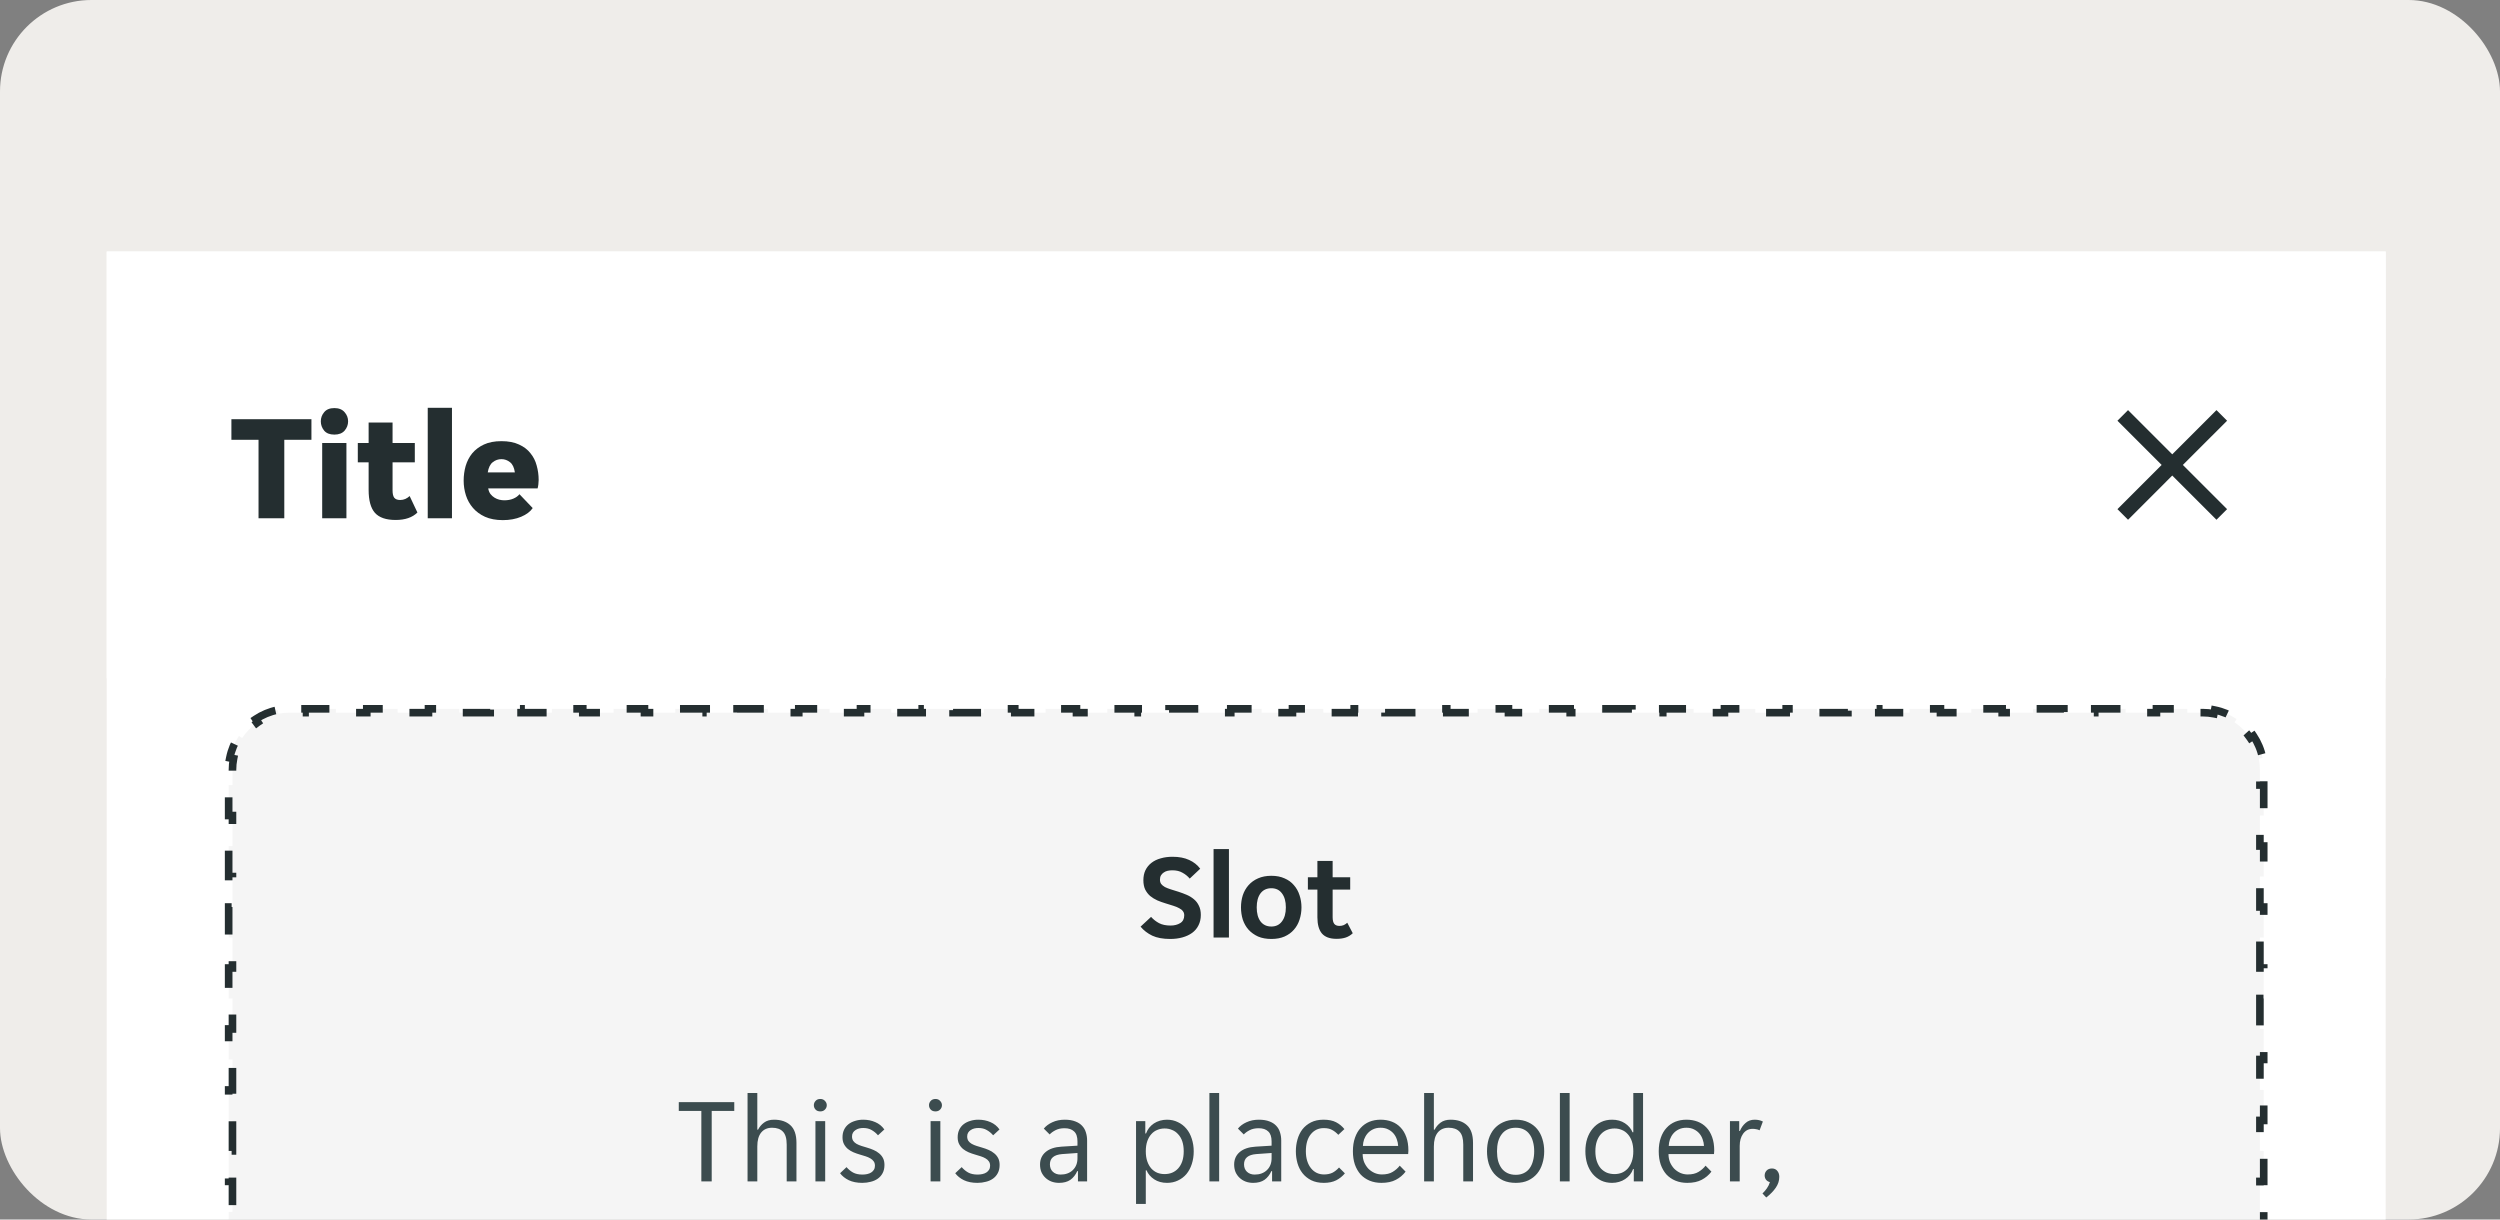
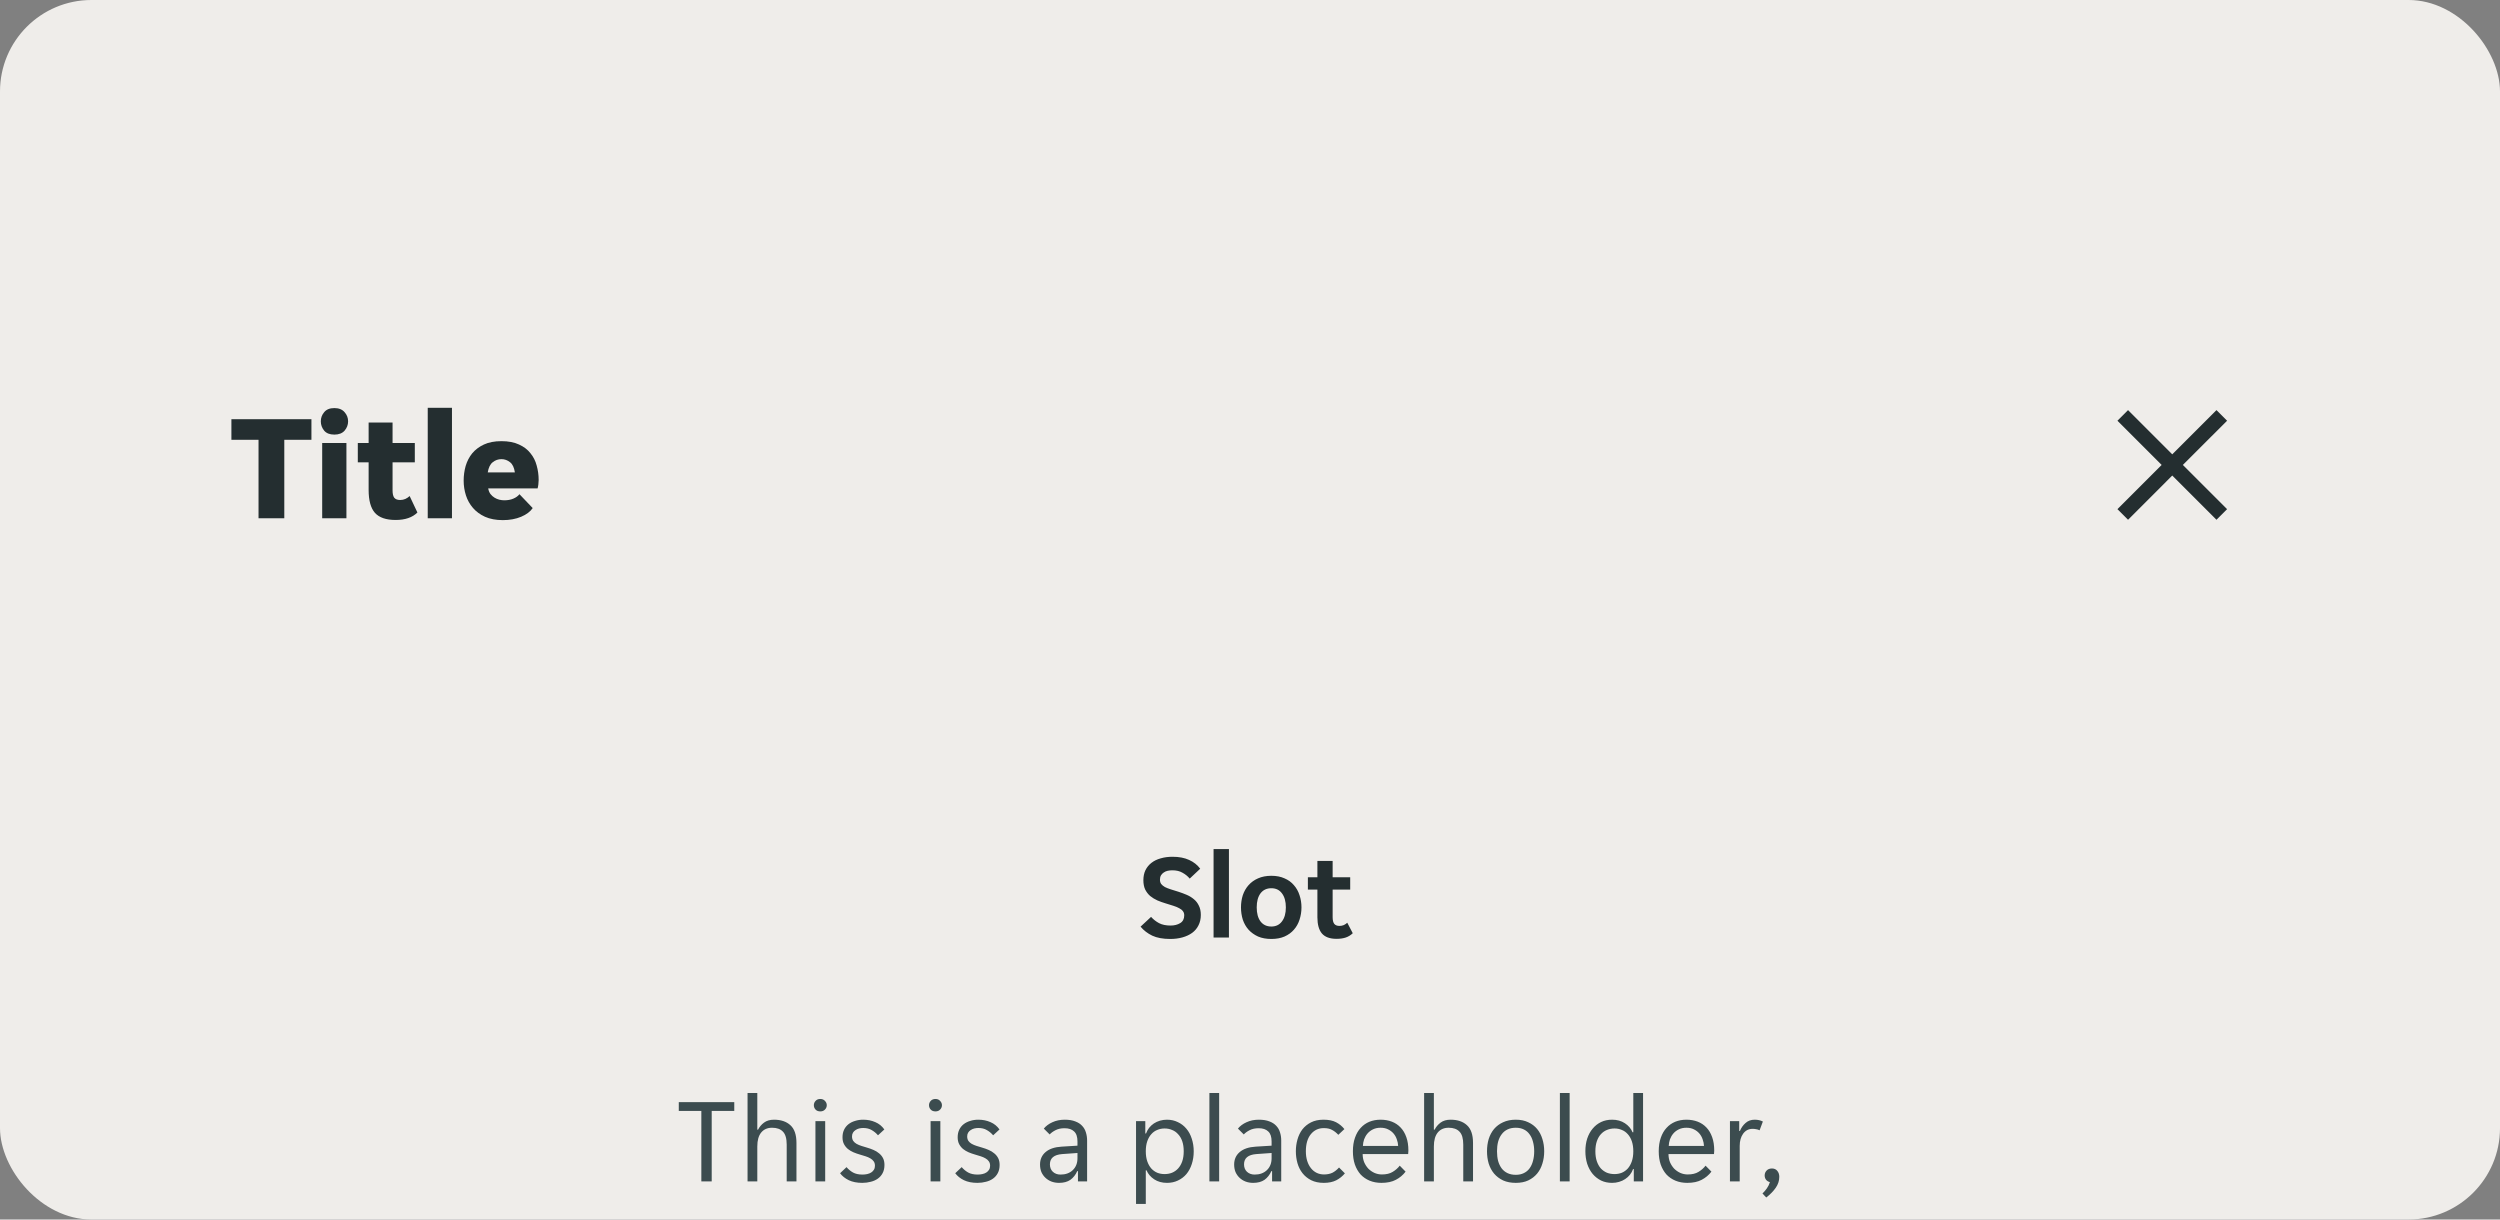
<svg xmlns="http://www.w3.org/2000/svg" width="328" height="160" viewBox="0 0 328 160" fill="none">
  <rect x="0" y="0" width="328" height="160" fill="#808080" stroke="none" />
  <g clip-path="url(#clip0_3602_1860)">
    <rect width="328" height="160" rx="12" fill="#EFEDEA" />
    <g clip-path="url(#clip1_3602_1860)">
-       <rect width="299" height="157" transform="translate(14 33)" fill="white" />
-       <rect width="299" height="56" transform="translate(14 33)" fill="white" />
      <path d="M33.92 57.7H30.36V55H40.86V57.7H37.3V68H33.92V57.7ZM45.671 55.28C45.671 55.733 45.518 56.14 45.211 56.5C44.904 56.847 44.458 57.02 43.871 57.02C43.271 57.02 42.824 56.847 42.531 56.5C42.238 56.14 42.091 55.733 42.091 55.28C42.091 54.827 42.238 54.427 42.531 54.08C42.824 53.72 43.271 53.54 43.871 53.54C44.458 53.54 44.904 53.72 45.211 54.08C45.518 54.427 45.671 54.827 45.671 55.28ZM42.271 58.12H45.451V68H42.271V58.12ZM51.904 68.22C50.651 68.22 49.744 67.907 49.184 67.28C48.637 66.653 48.364 65.653 48.364 64.28V60.66H46.944V58.12H48.364V55.44H51.504V58.12H54.424V60.66H51.504V64.34C51.504 64.78 51.577 65.1 51.724 65.3C51.884 65.5 52.144 65.6 52.504 65.6C52.744 65.6 52.971 65.553 53.184 65.46C53.411 65.353 53.597 65.227 53.744 65.08L54.764 67.24C54.111 67.893 53.157 68.22 51.904 68.22ZM56.119 53.5H59.299V68H56.119V53.5ZM65.972 68.24C65.065 68.24 64.285 68.093 63.632 67.8C62.992 67.507 62.465 67.12 62.052 66.64C61.638 66.16 61.332 65.613 61.132 65C60.932 64.373 60.832 63.727 60.832 63.06C60.832 62.407 60.918 61.767 61.092 61.14C61.278 60.513 61.565 59.96 61.952 59.48C62.352 59 62.865 58.613 63.492 58.32C64.118 58.027 64.885 57.88 65.792 57.88C66.698 57.88 67.465 58.027 68.092 58.32C68.718 58.6 69.218 58.98 69.592 59.46C69.978 59.927 70.252 60.467 70.412 61.08C70.585 61.693 70.672 62.327 70.672 62.98C70.672 63.127 70.658 63.32 70.632 63.56C70.605 63.787 70.572 63.96 70.532 64.08H64.052C64.105 64.373 64.205 64.62 64.352 64.82C64.512 65.02 64.692 65.18 64.892 65.3C65.092 65.42 65.298 65.507 65.512 65.56C65.738 65.613 65.952 65.64 66.152 65.64C66.618 65.64 67.018 65.567 67.352 65.42C67.698 65.273 67.965 65.08 68.152 64.84L69.892 66.66C69.572 67.127 69.065 67.507 68.372 67.8C67.678 68.093 66.878 68.24 65.972 68.24ZM65.792 60.24C65.365 60.24 64.985 60.373 64.652 60.64C64.318 60.893 64.098 61.34 63.992 61.98H67.552C67.458 61.34 67.245 60.893 66.912 60.64C66.578 60.373 66.205 60.24 65.792 60.24Z" fill="#242E30" />
      <path d="M265 61C265 49.954 273.954 41 285 41C296.046 41 305 49.954 305 61C305 72.046 296.046 81 285 81C273.954 81 265 72.046 265 61Z" fill="white" fill-opacity="0.01" />
      <path d="M290.801 53.807L285 59.609L279.199 53.807L277.808 55.199L283.609 61L277.808 66.801L279.199 68.193L285 62.391L290.801 68.193L292.193 66.801L286.391 61L292.193 55.199L290.801 53.807Z" fill="#242E30" />
-       <path d="M31.348 193.445C30.773 192.587 30.36 191.611 30.152 190.561L30.643 190.464C30.549 189.991 30.5 189.502 30.5 189V187H30V183H30.5V179H30V175H30.5V171H30V167H30.5V163H30V159H30.5V155H30V151H30.5V147H30V143H30.5V139H30V135H30.5V131H30V127H30.5V123H30V119H30.5V115H30V111H30.5V107H30V103H30.5V101C30.5 100.498 30.549 100.009 30.643 99.536L30.152 99.439C30.36 98.389 30.773 97.413 31.348 96.555L31.763 96.833C32.311 96.015 33.015 95.311 33.833 94.763L33.555 94.347C34.413 93.773 35.389 93.36 36.439 93.152L36.536 93.643C37.009 93.549 37.498 93.5 38 93.5H40.024V93H44.073V93.5H48.121V93H52.169V93.5H56.218V93H60.266V93.5H64.315V93H68.363V93.5H72.411V93H76.46V93.5H80.508V93H84.556V93.5H88.605V93H92.653V93.5H96.702V93H100.75V93.5H104.798V93H108.847V93.5H112.895V93H116.944V93.5H120.992V93H125.04V93.5H129.089V93H133.137V93.5H137.186V93H141.234V93.5H145.282V93H149.331V93.5H153.379V93H157.427V93.5H161.476V93H165.524V93.5H169.573V93H173.621V93.5H177.669V93H181.718V93.5H185.766V93H189.815V93.5H193.863V93H197.911V93.5H201.96V93H206.008V93.5H210.056V93H214.105V93.5H218.153V93H222.202V93.5H226.25V93H230.298V93.5H234.347V93H238.395V93.5H242.444V93H246.492V93.5H250.54V93H254.589V93.5H258.637V93H262.685V93.5H266.734V93H270.782V93.5H274.831V93H278.879V93.5H282.927V93H286.976V93.5H289C289.502 93.5 289.991 93.549 290.464 93.643L290.561 93.152C291.611 93.36 292.587 93.773 293.445 94.347L293.167 94.763C293.985 95.311 294.689 96.015 295.237 96.833L295.653 96.555C296.227 97.413 296.64 98.389 296.848 99.439L296.357 99.536C296.451 100.009 296.5 100.498 296.5 101V103H297V107H296.5V111H297V115H296.5V119H297V123H296.5V127H297V131H296.5V135H297V139H296.5V143H297V147H296.5V151H297V155H296.5V159H297V163H296.5V167H297V171H296.5V175H297V179H296.5V183H297V187H296.5V189C296.5 189.502 296.451 189.991 296.357 190.464L296.848 190.561C296.64 191.611 296.227 192.587 295.653 193.445L295.237 193.167C294.689 193.985 293.985 194.689 293.167 195.237L293.445 195.653C292.587 196.227 291.611 196.64 290.561 196.848L290.464 196.357C289.991 196.451 289.502 196.5 289 196.5H286.976V197H282.927V196.5H278.879V197H274.831V196.5H270.782V197H266.734V196.5H262.685V197H258.637V196.5H254.589V197H250.54V196.5H246.492V197H242.443V196.5H238.395V197H234.347V196.5H230.298V197H226.25V196.5H222.202V197H218.153V196.5H214.105V197H210.056V196.5H206.008V197H201.96V196.5H197.911V197H193.863V196.5H189.814V197H185.766V196.5H181.718V197H177.669V196.5H173.621V197H169.573V196.5H165.524V197H161.476V196.5H157.427V197H153.379V196.5H149.331V197H145.282V196.5H141.234V197H137.185V196.5H133.137V197H129.089V196.5H125.04V197H120.992V196.5H116.944V197H112.895V196.5H108.847V197H104.798V196.5H100.75V197H96.702V196.5H92.653V197H88.605V196.5H84.556V197H80.508V196.5H76.46V197H72.411V196.5H68.363V197H64.314V196.5H60.266V197H56.218V196.5H52.169V197H48.121V196.5H44.073V197H40.024V196.5H38C37.498 196.5 37.009 196.451 36.536 196.357L36.439 196.848C35.389 196.64 34.413 196.227 33.555 195.653L33.833 195.237C33.015 194.689 32.311 193.985 31.763 193.167L31.348 193.445Z" fill="black" fill-opacity="0.04" />
-       <path d="M31.348 193.445C30.773 192.587 30.36 191.611 30.152 190.561L30.643 190.464C30.549 189.991 30.5 189.502 30.5 189V187H30V183H30.5V179H30V175H30.5V171H30V167H30.5V163H30V159H30.5V155H30V151H30.5V147H30V143H30.5V139H30V135H30.5V131H30V127H30.5V123H30V119H30.5V115H30V111H30.5V107H30V103H30.5V101C30.5 100.498 30.549 100.009 30.643 99.536L30.152 99.439C30.36 98.389 30.773 97.413 31.348 96.555L31.763 96.833C32.311 96.015 33.015 95.311 33.833 94.763L33.555 94.347C34.413 93.773 35.389 93.36 36.439 93.152L36.536 93.643C37.009 93.549 37.498 93.5 38 93.5H40.024V93H44.073V93.5H48.121V93H52.169V93.5H56.218V93H60.266V93.5H64.315V93H68.363V93.5H72.411V93H76.46V93.5H80.508V93H84.556V93.5H88.605V93H92.653V93.5H96.702V93H100.75V93.5H104.798V93H108.847V93.5H112.895V93H116.944V93.5H120.992V93H125.04V93.5H129.089V93H133.137V93.5H137.186V93H141.234V93.5H145.282V93H149.331V93.5H153.379V93H157.427V93.5H161.476V93H165.524V93.5H169.573V93H173.621V93.5H177.669V93H181.718V93.5H185.766V93H189.815V93.5H193.863V93H197.911V93.5H201.96V93H206.008V93.5H210.056V93H214.105V93.5H218.153V93H222.202V93.5H226.25V93H230.298V93.5H234.347V93H238.395V93.5H242.444V93H246.492V93.5H250.54V93H254.589V93.5H258.637V93H262.685V93.5H266.734V93H270.782V93.5H274.831V93H278.879V93.5H282.927V93H286.976V93.5H289C289.502 93.5 289.991 93.549 290.464 93.643L290.561 93.152C291.611 93.36 292.587 93.773 293.445 94.347L293.167 94.763C293.985 95.311 294.689 96.015 295.237 96.833L295.653 96.555C296.227 97.413 296.64 98.389 296.848 99.439L296.357 99.536C296.451 100.009 296.5 100.498 296.5 101V103H297V107H296.5V111H297V115H296.5V119H297V123H296.5V127H297V131H296.5V135H297V139H296.5V143H297V147H296.5V151H297V155H296.5V159H297V163H296.5V167H297V171H296.5V175H297V179H296.5V183H297V187H296.5V189C296.5 189.502 296.451 189.991 296.357 190.464L296.848 190.561C296.64 191.611 296.227 192.587 295.653 193.445L295.237 193.167C294.689 193.985 293.985 194.689 293.167 195.237L293.445 195.653C292.587 196.227 291.611 196.64 290.561 196.848L290.464 196.357C289.991 196.451 289.502 196.5 289 196.5H286.976V197H282.927V196.5H278.879V197H274.831V196.5H270.782V197H266.734V196.5H262.685V197H258.637V196.5H254.589V197H250.54V196.5H246.492V197H242.443V196.5H238.395V197H234.347V196.5H230.298V197H226.25V196.5H222.202V197H218.153V196.5H214.105V197H210.056V196.5H206.008V197H201.96V196.5H197.911V197H193.863V196.5H189.814V197H185.766V196.5H181.718V197H177.669V196.5H173.621V197H169.573V196.5H165.524V197H161.476V196.5H157.427V197H153.379V196.5H149.331V197H145.282V196.5H141.234V197H137.185V196.5H133.137V197H129.089V196.5H125.04V197H120.992V196.5H116.944V197H112.895V196.5H108.847V197H104.798V196.5H100.75V197H96.702V196.5H92.653V197H88.605V196.5H84.556V197H80.508V196.5H76.46V197H72.411V196.5H68.363V197H64.314V196.5H60.266V197H56.218V196.5H52.169V197H48.121V196.5H44.073V197H40.024V196.5H38C37.498 196.5 37.009 196.451 36.536 196.357L36.439 196.848C35.389 196.64 34.413 196.227 33.555 195.653L33.833 195.237C33.015 194.689 32.311 193.985 31.763 193.167L31.348 193.445Z" stroke="#242E30" stroke-dasharray="4 4" />
      <path d="M153.531 123.192C152.582 123.192 151.798 123.048 151.179 122.76C150.56 122.461 150.048 122.067 149.643 121.576L151.019 120.296C151.318 120.627 151.664 120.899 152.059 121.112C152.464 121.325 152.971 121.432 153.579 121.432C154.07 121.432 154.491 121.325 154.843 121.112C155.195 120.899 155.371 120.557 155.371 120.088C155.371 119.864 155.312 119.683 155.195 119.544C155.088 119.395 154.928 119.267 154.715 119.16C154.512 119.043 154.256 118.936 153.947 118.84C153.648 118.744 153.307 118.637 152.923 118.52C152.56 118.413 152.203 118.285 151.851 118.136C151.499 117.976 151.184 117.784 150.907 117.56C150.64 117.325 150.422 117.043 150.251 116.712C150.091 116.371 150.011 115.96 150.011 115.48C150.011 114.989 150.102 114.552 150.283 114.168C150.475 113.784 150.736 113.464 151.067 113.208C151.408 112.941 151.814 112.744 152.283 112.616C152.752 112.477 153.27 112.408 153.835 112.408C154.688 112.408 155.414 112.547 156.011 112.824C156.608 113.091 157.094 113.475 157.467 113.976L156.091 115.272C155.835 114.963 155.52 114.707 155.147 114.504C154.784 114.291 154.342 114.184 153.819 114.184C153.606 114.184 153.398 114.205 153.195 114.248C153.003 114.291 152.832 114.365 152.683 114.472C152.534 114.568 152.411 114.696 152.315 114.856C152.23 115.005 152.187 115.192 152.187 115.416C152.187 115.64 152.24 115.827 152.347 115.976C152.464 116.125 152.624 116.259 152.827 116.376C153.04 116.483 153.296 116.584 153.595 116.68C153.894 116.776 154.235 116.883 154.619 117C154.982 117.117 155.339 117.251 155.691 117.4C156.043 117.549 156.358 117.741 156.635 117.976C156.912 118.2 157.131 118.483 157.291 118.824C157.462 119.155 157.547 119.56 157.547 120.04C157.547 120.552 157.446 121.005 157.243 121.4C157.051 121.795 156.774 122.125 156.411 122.392C156.059 122.648 155.638 122.845 155.147 122.984C154.656 123.123 154.118 123.192 153.531 123.192ZM159.22 111.4H161.236V123H159.22V111.4ZM166.801 123.192C166.139 123.192 165.558 123.085 165.057 122.872C164.566 122.648 164.15 122.349 163.809 121.976C163.478 121.603 163.227 121.165 163.057 120.664C162.897 120.152 162.817 119.613 162.817 119.048C162.817 118.483 162.897 117.949 163.057 117.448C163.227 116.947 163.478 116.509 163.809 116.136C164.15 115.752 164.566 115.453 165.057 115.24C165.558 115.016 166.139 114.904 166.801 114.904C167.462 114.904 168.038 115.016 168.529 115.24C169.03 115.453 169.441 115.752 169.761 116.136C170.091 116.509 170.337 116.947 170.497 117.448C170.667 117.949 170.753 118.483 170.753 119.048C170.753 119.613 170.667 120.152 170.497 120.664C170.337 121.165 170.091 121.603 169.761 121.976C169.441 122.349 169.03 122.648 168.529 122.872C168.038 123.085 167.462 123.192 166.801 123.192ZM164.881 119.048C164.881 119.827 165.046 120.44 165.377 120.888C165.718 121.336 166.193 121.56 166.801 121.56C167.398 121.56 167.862 121.336 168.193 120.888C168.534 120.44 168.705 119.827 168.705 119.048C168.705 118.269 168.534 117.656 168.193 117.208C167.862 116.76 167.398 116.536 166.801 116.536C166.193 116.536 165.718 116.76 165.377 117.208C165.046 117.656 164.881 118.269 164.881 119.048ZM175.354 123.176C174.479 123.176 173.839 122.941 173.434 122.472C173.039 122.003 172.842 121.293 172.842 120.344V116.712H171.594V115.096H172.842V112.952H174.842V115.096H177.146V116.712H174.842V120.328C174.842 120.744 174.916 121.043 175.066 121.224C175.215 121.395 175.439 121.48 175.738 121.48C175.951 121.48 176.143 121.443 176.314 121.368C176.484 121.283 176.634 121.181 176.762 121.064L177.482 122.44C177.215 122.696 176.911 122.883 176.57 123C176.228 123.117 175.823 123.176 175.354 123.176Z" fill="#242E30" />
      <path d="M92.016 145.752H89.056V144.6H96.336V145.752H93.376V155H92.016V145.752ZM98.079 143.4H99.359V148.216H99.455C99.636 147.853 99.897 147.544 100.239 147.288C100.58 147.032 101.017 146.904 101.551 146.904C102.457 146.904 103.172 147.144 103.695 147.624C104.228 148.104 104.495 148.877 104.495 149.944V155H103.215V150.184C103.215 149.373 103.049 148.803 102.719 148.472C102.399 148.131 101.924 147.96 101.295 147.96C100.687 147.96 100.212 148.168 99.871 148.584C99.529 149 99.359 149.608 99.359 150.408V155H98.079V143.4ZM108.473 145C108.473 145.224 108.393 145.416 108.233 145.576C108.084 145.736 107.881 145.816 107.625 145.816C107.358 145.816 107.15 145.736 107.001 145.576C106.852 145.416 106.777 145.224 106.777 145C106.777 144.787 106.852 144.6 107.001 144.44C107.15 144.269 107.358 144.184 107.625 144.184C107.881 144.184 108.084 144.269 108.233 144.44C108.393 144.6 108.473 144.787 108.473 145ZM106.985 147.096H108.265V155H106.985V147.096ZM114.793 152.952C114.793 152.717 114.74 152.525 114.633 152.376C114.526 152.216 114.377 152.083 114.185 151.976C114.004 151.869 113.796 151.779 113.561 151.704C113.326 151.629 113.081 151.555 112.825 151.48C112.526 151.395 112.238 151.293 111.961 151.176C111.694 151.059 111.454 150.915 111.241 150.744C111.028 150.563 110.857 150.349 110.729 150.104C110.601 149.859 110.537 149.56 110.537 149.208C110.537 148.835 110.606 148.504 110.745 148.216C110.884 147.928 111.076 147.688 111.321 147.496C111.566 147.304 111.854 147.16 112.185 147.064C112.516 146.957 112.873 146.904 113.257 146.904C113.833 146.904 114.361 147.011 114.841 147.224C115.321 147.427 115.716 147.747 116.025 148.184L115.193 148.952C114.958 148.675 114.681 148.445 114.361 148.264C114.052 148.083 113.684 147.992 113.257 147.992C113.076 147.992 112.894 148.013 112.713 148.056C112.542 148.099 112.388 148.168 112.249 148.264C112.11 148.349 111.998 148.461 111.913 148.6C111.828 148.739 111.785 148.904 111.785 149.096C111.785 149.331 111.838 149.528 111.945 149.688C112.052 149.837 112.196 149.965 112.377 150.072C112.569 150.179 112.782 150.269 113.017 150.344C113.252 150.419 113.497 150.493 113.753 150.568C114.052 150.653 114.334 150.755 114.601 150.872C114.878 150.989 115.124 151.139 115.337 151.32C115.55 151.491 115.721 151.699 115.849 151.944C115.977 152.189 116.041 152.488 116.041 152.84C116.041 153.256 115.961 153.613 115.801 153.912C115.652 154.2 115.444 154.44 115.177 154.632C114.91 154.824 114.601 154.963 114.249 155.048C113.897 155.144 113.524 155.192 113.129 155.192C112.436 155.192 111.844 155.075 111.353 154.84C110.873 154.605 110.494 154.301 110.217 153.928L111.065 153.128C111.31 153.416 111.593 153.651 111.913 153.832C112.244 154.013 112.654 154.104 113.145 154.104C113.369 154.104 113.577 154.083 113.769 154.04C113.972 153.997 114.148 153.928 114.297 153.832C114.446 153.736 114.564 153.619 114.649 153.48C114.745 153.331 114.793 153.155 114.793 152.952ZM123.582 145C123.582 145.224 123.502 145.416 123.342 145.576C123.193 145.736 122.99 145.816 122.734 145.816C122.468 145.816 122.26 145.736 122.11 145.576C121.961 145.416 121.886 145.224 121.886 145C121.886 144.787 121.961 144.6 122.11 144.44C122.26 144.269 122.468 144.184 122.734 144.184C122.99 144.184 123.193 144.269 123.342 144.44C123.502 144.6 123.582 144.787 123.582 145ZM122.094 147.096H123.374V155H122.094V147.096ZM129.902 152.952C129.902 152.717 129.849 152.525 129.742 152.376C129.636 152.216 129.486 152.083 129.294 151.976C129.113 151.869 128.905 151.779 128.67 151.704C128.436 151.629 128.19 151.555 127.934 151.48C127.636 151.395 127.348 151.293 127.07 151.176C126.804 151.059 126.564 150.915 126.35 150.744C126.137 150.563 125.966 150.349 125.838 150.104C125.71 149.859 125.646 149.56 125.646 149.208C125.646 148.835 125.716 148.504 125.854 148.216C125.993 147.928 126.185 147.688 126.43 147.496C126.676 147.304 126.964 147.16 127.294 147.064C127.625 146.957 127.982 146.904 128.366 146.904C128.942 146.904 129.47 147.011 129.95 147.224C130.43 147.427 130.825 147.747 131.134 148.184L130.302 148.952C130.068 148.675 129.79 148.445 129.47 148.264C129.161 148.083 128.793 147.992 128.366 147.992C128.185 147.992 128.004 148.013 127.822 148.056C127.652 148.099 127.497 148.168 127.358 148.264C127.22 148.349 127.108 148.461 127.022 148.6C126.937 148.739 126.894 148.904 126.894 149.096C126.894 149.331 126.948 149.528 127.054 149.688C127.161 149.837 127.305 149.965 127.486 150.072C127.678 150.179 127.892 150.269 128.126 150.344C128.361 150.419 128.606 150.493 128.862 150.568C129.161 150.653 129.444 150.755 129.71 150.872C129.988 150.989 130.233 151.139 130.446 151.32C130.66 151.491 130.83 151.699 130.958 151.944C131.086 152.189 131.15 152.488 131.15 152.84C131.15 153.256 131.07 153.613 130.91 153.912C130.761 154.2 130.553 154.44 130.286 154.632C130.02 154.824 129.71 154.963 129.358 155.048C129.006 155.144 128.633 155.192 128.238 155.192C127.545 155.192 126.953 155.075 126.462 154.84C125.982 154.605 125.604 154.301 125.326 153.928L126.174 153.128C126.42 153.416 126.702 153.651 127.022 153.832C127.353 154.013 127.764 154.104 128.254 154.104C128.478 154.104 128.686 154.083 128.878 154.04C129.081 153.997 129.257 153.928 129.406 153.832C129.556 153.736 129.673 153.619 129.758 153.48C129.854 153.331 129.902 153.155 129.902 152.952ZM138.948 155.192C138.585 155.192 138.249 155.133 137.94 155.016C137.641 154.899 137.38 154.733 137.156 154.52C136.932 154.307 136.756 154.056 136.628 153.768C136.51 153.469 136.452 153.144 136.452 152.792C136.452 152.109 136.697 151.56 137.188 151.144C137.678 150.728 138.377 150.493 139.284 150.44L141.364 150.312V149.752C141.364 149.144 141.214 148.707 140.916 148.44C140.628 148.163 140.212 148.024 139.668 148.024C139.209 148.024 138.814 148.109 138.484 148.28C138.153 148.451 137.897 148.637 137.716 148.84L136.948 148.072C137.225 147.731 137.598 147.453 138.068 147.24C138.548 147.016 139.092 146.904 139.7 146.904C140.244 146.904 140.702 146.979 141.076 147.128C141.449 147.267 141.748 147.459 141.972 147.704C142.206 147.949 142.372 148.237 142.468 148.568C142.574 148.899 142.628 149.251 142.628 149.624V155H141.428V153.656H141.332C141.118 154.136 140.82 154.515 140.436 154.792C140.052 155.059 139.556 155.192 138.948 155.192ZM139.14 154.104C139.801 154.104 140.334 153.912 140.74 153.528C141.156 153.133 141.364 152.611 141.364 151.96V151.272L139.348 151.416C138.281 151.501 137.748 151.949 137.748 152.76C137.748 153.165 137.876 153.491 138.132 153.736C138.398 153.981 138.734 154.104 139.14 154.104ZM149.048 147.096H150.264V148.712H150.36C150.456 148.445 150.589 148.2 150.76 147.976C150.941 147.752 151.149 147.56 151.384 147.4C151.629 147.24 151.896 147.117 152.184 147.032C152.482 146.947 152.792 146.904 153.112 146.904C153.634 146.904 154.109 147.011 154.536 147.224C154.973 147.427 155.346 147.715 155.656 148.088C155.965 148.451 156.2 148.888 156.36 149.4C156.53 149.912 156.616 150.467 156.616 151.064C156.616 151.661 156.53 152.216 156.36 152.728C156.2 153.229 155.965 153.667 155.656 154.04C155.346 154.403 154.973 154.685 154.536 154.888C154.109 155.091 153.634 155.192 153.112 155.192C152.461 155.192 151.901 155.037 151.432 154.728C150.962 154.419 150.626 154.024 150.424 153.544H150.328V157.96H149.048V147.096ZM152.792 154.04C153.144 154.04 153.469 153.981 153.768 153.864C154.077 153.736 154.344 153.549 154.568 153.304C154.802 153.048 154.984 152.733 155.112 152.36C155.24 151.987 155.304 151.549 155.304 151.048C155.304 150.547 155.24 150.109 155.112 149.736C154.984 149.363 154.802 149.053 154.568 148.808C154.344 148.552 154.077 148.365 153.768 148.248C153.469 148.12 153.144 148.056 152.792 148.056C152.45 148.056 152.13 148.12 151.832 148.248C151.533 148.365 151.272 148.552 151.048 148.808C150.824 149.053 150.648 149.363 150.52 149.736C150.392 150.109 150.328 150.547 150.328 151.048C150.328 151.549 150.392 151.987 150.52 152.36C150.648 152.733 150.824 153.048 151.048 153.304C151.272 153.549 151.533 153.736 151.832 153.864C152.13 153.981 152.45 154.04 152.792 154.04ZM158.673 143.4H159.953V155H158.673V143.4ZM164.417 155.192C164.054 155.192 163.718 155.133 163.409 155.016C163.11 154.899 162.849 154.733 162.625 154.52C162.401 154.307 162.225 154.056 162.097 153.768C161.979 153.469 161.921 153.144 161.921 152.792C161.921 152.109 162.166 151.56 162.657 151.144C163.147 150.728 163.846 150.493 164.753 150.44L166.833 150.312V149.752C166.833 149.144 166.683 148.707 166.385 148.44C166.097 148.163 165.681 148.024 165.137 148.024C164.678 148.024 164.283 148.109 163.953 148.28C163.622 148.451 163.366 148.637 163.185 148.84L162.417 148.072C162.694 147.731 163.067 147.453 163.537 147.24C164.017 147.016 164.561 146.904 165.169 146.904C165.713 146.904 166.171 146.979 166.545 147.128C166.918 147.267 167.217 147.459 167.441 147.704C167.675 147.949 167.841 148.237 167.937 148.568C168.043 148.899 168.097 149.251 168.097 149.624V155H166.897V153.656H166.801C166.587 154.136 166.289 154.515 165.905 154.792C165.521 155.059 165.025 155.192 164.417 155.192ZM164.609 154.104C165.27 154.104 165.803 153.912 166.209 153.528C166.625 153.133 166.833 152.611 166.833 151.96V151.272L164.817 151.416C163.75 151.501 163.217 151.949 163.217 152.76C163.217 153.165 163.345 153.491 163.601 153.736C163.867 153.981 164.203 154.104 164.609 154.104ZM173.681 155.192C173.041 155.192 172.486 155.075 172.017 154.84C171.558 154.605 171.179 154.296 170.881 153.912C170.582 153.528 170.363 153.091 170.225 152.6C170.086 152.099 170.017 151.581 170.017 151.048C170.017 150.515 170.086 150.003 170.225 149.512C170.363 149.011 170.577 148.568 170.865 148.184C171.163 147.8 171.542 147.491 172.001 147.256C172.459 147.021 173.009 146.904 173.649 146.904C174.321 146.904 174.87 147.016 175.297 147.24C175.723 147.464 176.086 147.763 176.385 148.136L175.585 148.888C175.329 148.611 175.057 148.397 174.769 148.248C174.491 148.088 174.129 148.008 173.681 148.008C172.977 148.008 172.406 148.28 171.969 148.824C171.542 149.357 171.329 150.099 171.329 151.048C171.329 151.517 171.387 151.939 171.505 152.312C171.622 152.685 171.787 153.005 172.001 153.272C172.214 153.539 172.465 153.741 172.753 153.88C173.041 154.019 173.361 154.088 173.713 154.088C174.139 154.088 174.507 154.013 174.817 153.864C175.126 153.704 175.414 153.475 175.681 153.176L176.449 153.944C176.139 154.317 175.761 154.621 175.313 154.856C174.865 155.08 174.321 155.192 173.681 155.192ZM181.245 155.192C180.68 155.192 180.162 155.096 179.693 154.904C179.234 154.712 178.84 154.44 178.509 154.088C178.189 153.725 177.938 153.288 177.757 152.776C177.586 152.264 177.501 151.688 177.501 151.048C177.501 150.376 177.592 149.784 177.773 149.272C177.954 148.749 178.205 148.317 178.525 147.976C178.845 147.624 179.224 147.357 179.661 147.176C180.109 146.995 180.6 146.904 181.133 146.904C181.666 146.904 182.157 146.989 182.605 147.16C183.053 147.331 183.437 147.587 183.757 147.928C184.077 148.259 184.328 148.68 184.509 149.192C184.69 149.693 184.781 150.28 184.781 150.952C184.781 151.037 184.776 151.123 184.765 151.208C184.765 151.293 184.76 151.363 184.749 151.416H178.781C178.781 151.789 178.845 152.141 178.973 152.472C179.112 152.792 179.293 153.075 179.517 153.32C179.752 153.555 180.018 153.741 180.317 153.88C180.626 154.019 180.957 154.088 181.309 154.088C181.885 154.088 182.354 153.976 182.717 153.752C183.09 153.528 183.4 153.256 183.645 152.936L184.413 153.72C184.072 154.168 183.645 154.525 183.133 154.792C182.632 155.059 182.002 155.192 181.245 155.192ZM181.133 147.96C180.76 147.96 180.429 148.029 180.141 148.168C179.853 148.307 179.613 148.488 179.421 148.712C179.229 148.936 179.08 149.192 178.973 149.48C178.877 149.768 178.824 150.056 178.813 150.344H183.437C183.426 150.056 183.368 149.768 183.261 149.48C183.165 149.192 183.021 148.936 182.829 148.712C182.637 148.488 182.397 148.307 182.109 148.168C181.832 148.029 181.506 147.96 181.133 147.96ZM186.844 143.4H188.124V148.216H188.22C188.402 147.853 188.663 147.544 189.004 147.288C189.346 147.032 189.783 146.904 190.316 146.904C191.223 146.904 191.938 147.144 192.46 147.624C192.994 148.104 193.26 148.877 193.26 149.944V155H191.98V150.184C191.98 149.373 191.815 148.803 191.484 148.472C191.164 148.131 190.69 147.96 190.06 147.96C189.452 147.96 188.978 148.168 188.636 148.584C188.295 149 188.124 149.608 188.124 150.408V155H186.844V143.4ZM198.871 155.192C198.241 155.192 197.687 155.085 197.207 154.872C196.737 154.648 196.343 154.349 196.023 153.976C195.713 153.603 195.479 153.165 195.319 152.664C195.169 152.163 195.095 151.624 195.095 151.048C195.095 150.472 195.169 149.933 195.319 149.432C195.479 148.931 195.713 148.493 196.023 148.12C196.343 147.747 196.737 147.453 197.207 147.24C197.687 147.016 198.241 146.904 198.871 146.904C199.5 146.904 200.044 147.016 200.503 147.24C200.972 147.453 201.361 147.747 201.671 148.12C201.98 148.493 202.209 148.931 202.359 149.432C202.519 149.933 202.599 150.472 202.599 151.048C202.599 151.624 202.519 152.163 202.359 152.664C202.209 153.165 201.98 153.603 201.671 153.976C201.361 154.349 200.972 154.648 200.503 154.872C200.044 155.085 199.5 155.192 198.871 155.192ZM196.407 151.048C196.407 151.507 196.455 151.928 196.551 152.312C196.657 152.685 196.812 153.011 197.015 153.288C197.217 153.555 197.473 153.763 197.783 153.912C198.092 154.061 198.455 154.136 198.871 154.136C199.276 154.136 199.628 154.061 199.927 153.912C200.236 153.763 200.487 153.555 200.679 153.288C200.881 153.011 201.031 152.685 201.127 152.312C201.233 151.928 201.287 151.507 201.287 151.048C201.287 150.589 201.233 150.173 201.127 149.8C201.031 149.416 200.881 149.091 200.679 148.824C200.487 148.547 200.236 148.333 199.927 148.184C199.628 148.035 199.276 147.96 198.871 147.96C198.455 147.96 198.092 148.035 197.783 148.184C197.473 148.333 197.217 148.547 197.015 148.824C196.812 149.091 196.657 149.416 196.551 149.8C196.455 150.173 196.407 150.589 196.407 151.048ZM204.657 143.4H205.937V155H204.657V143.4ZM211.505 155.192C210.972 155.192 210.492 155.091 210.065 154.888C209.638 154.675 209.27 154.387 208.961 154.024C208.652 153.651 208.412 153.208 208.241 152.696C208.081 152.184 208.001 151.629 208.001 151.032C208.001 150.435 208.081 149.885 208.241 149.384C208.412 148.872 208.652 148.435 208.961 148.072C209.27 147.699 209.638 147.411 210.065 147.208C210.492 147.005 210.972 146.904 211.505 146.904C212.156 146.904 212.716 147.059 213.185 147.368C213.654 147.677 213.99 148.072 214.193 148.552H214.289V143.4H215.569V155H214.353V153.384H214.257C214.161 153.661 214.022 153.912 213.841 154.136C213.67 154.349 213.462 154.536 213.217 154.696C212.982 154.856 212.716 154.979 212.417 155.064C212.129 155.149 211.825 155.192 211.505 155.192ZM211.825 154.04C212.166 154.04 212.486 153.981 212.785 153.864C213.084 153.736 213.345 153.549 213.569 153.304C213.793 153.048 213.969 152.733 214.097 152.36C214.225 151.987 214.289 151.549 214.289 151.048C214.289 150.547 214.225 150.109 214.097 149.736C213.969 149.363 213.793 149.053 213.569 148.808C213.345 148.552 213.084 148.365 212.785 148.248C212.486 148.12 212.166 148.056 211.825 148.056C211.473 148.056 211.142 148.12 210.833 148.248C210.534 148.365 210.268 148.552 210.033 148.808C209.809 149.053 209.633 149.363 209.505 149.736C209.377 150.109 209.313 150.547 209.313 151.048C209.313 151.549 209.377 151.987 209.505 152.36C209.633 152.733 209.809 153.048 210.033 153.304C210.268 153.549 210.534 153.736 210.833 153.864C211.142 153.981 211.473 154.04 211.825 154.04ZM221.37 155.192C220.805 155.192 220.287 155.096 219.818 154.904C219.359 154.712 218.965 154.44 218.634 154.088C218.314 153.725 218.063 153.288 217.882 152.776C217.711 152.264 217.626 151.688 217.626 151.048C217.626 150.376 217.717 149.784 217.898 149.272C218.079 148.749 218.33 148.317 218.65 147.976C218.97 147.624 219.349 147.357 219.786 147.176C220.234 146.995 220.725 146.904 221.258 146.904C221.791 146.904 222.282 146.989 222.73 147.16C223.178 147.331 223.562 147.587 223.882 147.928C224.202 148.259 224.453 148.68 224.634 149.192C224.815 149.693 224.906 150.28 224.906 150.952C224.906 151.037 224.901 151.123 224.89 151.208C224.89 151.293 224.885 151.363 224.874 151.416H218.906C218.906 151.789 218.97 152.141 219.098 152.472C219.237 152.792 219.418 153.075 219.642 153.32C219.877 153.555 220.143 153.741 220.442 153.88C220.751 154.019 221.082 154.088 221.434 154.088C222.01 154.088 222.479 153.976 222.842 153.752C223.215 153.528 223.525 153.256 223.77 152.936L224.538 153.72C224.197 154.168 223.77 154.525 223.258 154.792C222.757 155.059 222.127 155.192 221.37 155.192ZM221.258 147.96C220.885 147.96 220.554 148.029 220.266 148.168C219.978 148.307 219.738 148.488 219.546 148.712C219.354 148.936 219.205 149.192 219.098 149.48C219.002 149.768 218.949 150.056 218.938 150.344H223.562C223.551 150.056 223.493 149.768 223.386 149.48C223.29 149.192 223.146 148.936 222.954 148.712C222.762 148.488 222.522 148.307 222.234 148.168C221.957 148.029 221.631 147.96 221.258 147.96ZM226.969 147.096H228.185V148.376H228.281C228.452 147.96 228.697 147.613 229.017 147.336C229.337 147.048 229.737 146.904 230.217 146.904C230.623 146.904 230.98 146.984 231.289 147.144L230.857 148.296C230.719 148.221 230.569 148.173 230.409 148.152C230.26 148.12 230.105 148.104 229.945 148.104C229.423 148.104 229.007 148.317 228.697 148.744C228.399 149.16 228.249 149.693 228.249 150.344V155H226.969V147.096ZM232.484 153.304C232.783 153.304 233.018 153.411 233.188 153.624C233.359 153.837 233.444 154.093 233.444 154.392C233.444 154.904 233.29 155.384 232.98 155.832C232.671 156.28 232.255 156.707 231.732 157.112L231.236 156.584C231.45 156.381 231.642 156.157 231.812 155.912C231.983 155.677 232.116 155.405 232.212 155.096C231.999 155.043 231.828 154.936 231.7 154.776C231.583 154.616 231.524 154.429 231.524 154.216C231.524 153.971 231.61 153.757 231.78 153.576C231.951 153.395 232.186 153.304 232.484 153.304ZM78.305 171.096H79.521V172.376H79.617C79.788 171.96 80.033 171.613 80.353 171.336C80.673 171.048 81.073 170.904 81.553 170.904C81.959 170.904 82.316 170.984 82.625 171.144L82.193 172.296C82.055 172.221 81.905 172.173 81.745 172.152C81.596 172.12 81.441 172.104 81.281 172.104C80.759 172.104 80.343 172.317 80.033 172.744C79.735 173.16 79.585 173.693 79.585 174.344V179H78.305V171.096ZM86.971 179.192C86.406 179.192 85.889 179.096 85.419 178.904C84.961 178.712 84.566 178.44 84.235 178.088C83.915 177.725 83.665 177.288 83.483 176.776C83.313 176.264 83.227 175.688 83.227 175.048C83.227 174.376 83.318 173.784 83.499 173.272C83.681 172.749 83.931 172.317 84.251 171.976C84.571 171.624 84.95 171.357 85.387 171.176C85.835 170.995 86.326 170.904 86.859 170.904C87.393 170.904 87.883 170.989 88.331 171.16C88.779 171.331 89.163 171.587 89.483 171.928C89.803 172.259 90.054 172.68 90.235 173.192C90.417 173.693 90.507 174.28 90.507 174.952C90.507 175.037 90.502 175.123 90.491 175.208C90.491 175.293 90.486 175.363 90.475 175.416H84.507C84.507 175.789 84.571 176.141 84.699 176.472C84.838 176.792 85.019 177.075 85.243 177.32C85.478 177.555 85.745 177.741 86.043 177.88C86.353 178.019 86.683 178.088 87.035 178.088C87.611 178.088 88.081 177.976 88.443 177.752C88.817 177.528 89.126 177.256 89.371 176.936L90.139 177.72C89.798 178.168 89.371 178.525 88.859 178.792C88.358 179.059 87.729 179.192 86.971 179.192ZM86.859 171.96C86.486 171.96 86.155 172.029 85.867 172.168C85.579 172.307 85.339 172.488 85.147 172.712C84.955 172.936 84.806 173.192 84.699 173.48C84.603 173.768 84.55 174.056 84.539 174.344H89.163C89.153 174.056 89.094 173.768 88.987 173.48C88.891 173.192 88.747 172.936 88.555 172.712C88.363 172.488 88.123 172.307 87.835 172.168C87.558 172.029 87.233 171.96 86.859 171.96ZM92.571 171.096H93.787V172.712H93.883C93.979 172.445 94.112 172.2 94.283 171.976C94.464 171.752 94.672 171.56 94.907 171.4C95.152 171.24 95.419 171.117 95.707 171.032C96.006 170.947 96.315 170.904 96.635 170.904C97.158 170.904 97.632 171.011 98.059 171.224C98.496 171.427 98.87 171.715 99.179 172.088C99.488 172.451 99.723 172.888 99.883 173.4C100.054 173.912 100.139 174.467 100.139 175.064C100.139 175.661 100.054 176.216 99.883 176.728C99.723 177.229 99.488 177.667 99.179 178.04C98.87 178.403 98.496 178.685 98.059 178.888C97.632 179.091 97.158 179.192 96.635 179.192C95.984 179.192 95.424 179.037 94.955 178.728C94.486 178.419 94.15 178.024 93.947 177.544H93.851V181.96H92.571V171.096ZM96.315 178.04C96.667 178.04 96.992 177.981 97.291 177.864C97.6 177.736 97.867 177.549 98.091 177.304C98.326 177.048 98.507 176.733 98.635 176.36C98.763 175.987 98.827 175.549 98.827 175.048C98.827 174.547 98.763 174.109 98.635 173.736C98.507 173.363 98.326 173.053 98.091 172.808C97.867 172.552 97.6 172.365 97.291 172.248C96.992 172.12 96.667 172.056 96.315 172.056C95.974 172.056 95.654 172.12 95.355 172.248C95.056 172.365 94.795 172.552 94.571 172.808C94.347 173.053 94.171 173.363 94.043 173.736C93.915 174.109 93.851 174.547 93.851 175.048C93.851 175.549 93.915 175.987 94.043 176.36C94.171 176.733 94.347 177.048 94.571 177.304C94.795 177.549 95.056 177.736 95.355 177.864C95.654 177.981 95.974 178.04 96.315 178.04ZM102.196 167.4H103.476V179H102.196V167.4ZM107.94 179.192C107.577 179.192 107.241 179.133 106.932 179.016C106.633 178.899 106.372 178.733 106.148 178.52C105.924 178.307 105.748 178.056 105.62 177.768C105.503 177.469 105.444 177.144 105.444 176.792C105.444 176.109 105.689 175.56 106.18 175.144C106.671 174.728 107.369 174.493 108.276 174.44L110.356 174.312V173.752C110.356 173.144 110.207 172.707 109.908 172.44C109.62 172.163 109.204 172.024 108.66 172.024C108.201 172.024 107.807 172.109 107.476 172.28C107.145 172.451 106.889 172.637 106.708 172.84L105.94 172.072C106.217 171.731 106.591 171.453 107.06 171.24C107.54 171.016 108.084 170.904 108.692 170.904C109.236 170.904 109.695 170.979 110.068 171.128C110.441 171.267 110.74 171.459 110.964 171.704C111.199 171.949 111.364 172.237 111.46 172.568C111.567 172.899 111.62 173.251 111.62 173.624V179H110.42V177.656H110.324C110.111 178.136 109.812 178.515 109.428 178.792C109.044 179.059 108.548 179.192 107.94 179.192ZM108.132 178.104C108.793 178.104 109.327 177.912 109.732 177.528C110.148 177.133 110.356 176.611 110.356 175.96V175.272L108.34 175.416C107.273 175.501 106.74 175.949 106.74 176.76C106.74 177.165 106.868 177.491 107.124 177.736C107.391 177.981 107.727 178.104 108.132 178.104ZM117.204 179.192C116.564 179.192 116.009 179.075 115.54 178.84C115.081 178.605 114.703 178.296 114.404 177.912C114.105 177.528 113.887 177.091 113.748 176.6C113.609 176.099 113.54 175.581 113.54 175.048C113.54 174.515 113.609 174.003 113.748 173.512C113.887 173.011 114.1 172.568 114.388 172.184C114.687 171.8 115.065 171.491 115.524 171.256C115.983 171.021 116.532 170.904 117.172 170.904C117.844 170.904 118.393 171.016 118.82 171.24C119.247 171.464 119.609 171.763 119.908 172.136L119.108 172.888C118.852 172.611 118.58 172.397 118.292 172.248C118.015 172.088 117.652 172.008 117.204 172.008C116.5 172.008 115.929 172.28 115.492 172.824C115.065 173.357 114.852 174.099 114.852 175.048C114.852 175.517 114.911 175.939 115.028 176.312C115.145 176.685 115.311 177.005 115.524 177.272C115.737 177.539 115.988 177.741 116.276 177.88C116.564 178.019 116.884 178.088 117.236 178.088C117.663 178.088 118.031 178.013 118.34 177.864C118.649 177.704 118.937 177.475 119.204 177.176L119.972 177.944C119.663 178.317 119.284 178.621 118.836 178.856C118.388 179.08 117.844 179.192 117.204 179.192ZM124.768 179.192C124.203 179.192 123.686 179.096 123.216 178.904C122.758 178.712 122.363 178.44 122.032 178.088C121.712 177.725 121.462 177.288 121.28 176.776C121.11 176.264 121.024 175.688 121.024 175.048C121.024 174.376 121.115 173.784 121.296 173.272C121.478 172.749 121.728 172.317 122.048 171.976C122.368 171.624 122.747 171.357 123.184 171.176C123.632 170.995 124.123 170.904 124.656 170.904C125.19 170.904 125.68 170.989 126.128 171.16C126.576 171.331 126.96 171.587 127.28 171.928C127.6 172.259 127.851 172.68 128.032 173.192C128.214 173.693 128.304 174.28 128.304 174.952C128.304 175.037 128.299 175.123 128.288 175.208C128.288 175.293 128.283 175.363 128.272 175.416H122.304C122.304 175.789 122.368 176.141 122.496 176.472C122.635 176.792 122.816 177.075 123.04 177.32C123.275 177.555 123.542 177.741 123.84 177.88C124.15 178.019 124.48 178.088 124.832 178.088C125.408 178.088 125.878 177.976 126.24 177.752C126.614 177.528 126.923 177.256 127.168 176.936L127.936 177.72C127.595 178.168 127.168 178.525 126.656 178.792C126.155 179.059 125.526 179.192 124.768 179.192ZM124.656 171.96C124.283 171.96 123.952 172.029 123.664 172.168C123.376 172.307 123.136 172.488 122.944 172.712C122.752 172.936 122.603 173.192 122.496 173.48C122.4 173.768 122.347 174.056 122.336 174.344H126.96C126.95 174.056 126.891 173.768 126.784 173.48C126.688 173.192 126.544 172.936 126.352 172.712C126.16 172.488 125.92 172.307 125.632 172.168C125.355 172.029 125.03 171.96 124.656 171.96ZM134.212 171.096H135.428V172.344H135.524C135.716 171.928 135.982 171.587 136.324 171.32C136.676 171.043 137.113 170.904 137.636 170.904C138.265 170.904 138.793 171.021 139.22 171.256C139.657 171.48 139.982 171.821 140.196 172.28C140.43 171.832 140.745 171.491 141.14 171.256C141.534 171.021 142.036 170.904 142.644 170.904C143.081 170.904 143.476 170.963 143.828 171.08C144.18 171.197 144.478 171.379 144.724 171.624C144.98 171.869 145.172 172.184 145.3 172.568C145.438 172.952 145.508 173.411 145.508 173.944V179H144.228V174.184C144.228 173.373 144.068 172.803 143.748 172.472C143.438 172.131 142.98 171.96 142.372 171.96C141.785 171.96 141.326 172.168 140.996 172.584C140.665 173 140.5 173.608 140.5 174.408V179H139.22V174.184C139.22 173.373 139.06 172.803 138.74 172.472C138.43 172.131 137.972 171.96 137.364 171.96C136.788 171.96 136.329 172.168 135.988 172.584C135.657 173 135.492 173.608 135.492 174.408V179H134.212V171.096ZM151.175 179.192C150.609 179.192 150.092 179.096 149.623 178.904C149.164 178.712 148.769 178.44 148.439 178.088C148.119 177.725 147.868 177.288 147.687 176.776C147.516 176.264 147.431 175.688 147.431 175.048C147.431 174.376 147.521 173.784 147.703 173.272C147.884 172.749 148.135 172.317 148.455 171.976C148.775 171.624 149.153 171.357 149.591 171.176C150.039 170.995 150.529 170.904 151.063 170.904C151.596 170.904 152.087 170.989 152.535 171.16C152.983 171.331 153.367 171.587 153.687 171.928C154.007 172.259 154.257 172.68 154.439 173.192C154.62 173.693 154.711 174.28 154.711 174.952C154.711 175.037 154.705 175.123 154.695 175.208C154.695 175.293 154.689 175.363 154.679 175.416H148.711C148.711 175.789 148.775 176.141 148.903 176.472C149.041 176.792 149.223 177.075 149.447 177.32C149.681 177.555 149.948 177.741 150.247 177.88C150.556 178.019 150.887 178.088 151.239 178.088C151.815 178.088 152.284 177.976 152.647 177.752C153.02 177.528 153.329 177.256 153.575 176.936L154.343 177.72C154.001 178.168 153.575 178.525 153.063 178.792C152.561 179.059 151.932 179.192 151.175 179.192ZM151.063 171.96C150.689 171.96 150.359 172.029 150.071 172.168C149.783 172.307 149.543 172.488 149.351 172.712C149.159 172.936 149.009 173.192 148.903 173.48C148.807 173.768 148.753 174.056 148.743 174.344H153.367C153.356 174.056 153.297 173.768 153.191 173.48C153.095 173.192 152.951 172.936 152.759 172.712C152.567 172.488 152.327 172.307 152.039 172.168C151.761 172.029 151.436 171.96 151.063 171.96ZM159.69 171.096H161.066L163.066 177.672H163.162L165.018 171.096H166.538L168.394 177.672H168.49L170.49 171.096H171.77L169.082 179H167.642L165.786 172.456H165.69L163.85 179H162.378L159.69 171.096ZM175.043 169C175.043 169.224 174.963 169.416 174.803 169.576C174.654 169.736 174.451 169.816 174.195 169.816C173.929 169.816 173.721 169.736 173.571 169.576C173.422 169.416 173.347 169.224 173.347 169C173.347 168.787 173.422 168.6 173.571 168.44C173.721 168.269 173.929 168.184 174.195 168.184C174.451 168.184 174.654 168.269 174.803 168.44C174.963 168.6 175.043 168.787 175.043 169ZM173.555 171.096H174.835V179H173.555V171.096ZM179.987 179.192C179.273 179.192 178.75 178.979 178.419 178.552C178.089 178.125 177.923 177.539 177.923 176.792V172.136H176.515V171.096H177.923V168.952H179.187V171.096H181.475V172.136H179.187V176.68C179.187 177.192 179.283 177.549 179.475 177.752C179.678 177.955 179.934 178.056 180.243 178.056C180.457 178.056 180.649 178.019 180.819 177.944C180.99 177.859 181.15 177.747 181.299 177.608L181.875 178.504C181.385 178.963 180.755 179.192 179.987 179.192ZM183.618 167.4H184.898V172.216H184.994C185.175 171.853 185.436 171.544 185.778 171.288C186.119 171.032 186.556 170.904 187.09 170.904C187.996 170.904 188.711 171.144 189.234 171.624C189.767 172.104 190.034 172.877 190.034 173.944V179H188.754V174.184C188.754 173.373 188.588 172.803 188.258 172.472C187.938 172.131 187.463 171.96 186.834 171.96C186.226 171.96 185.751 172.168 185.41 172.584C185.068 173 184.898 173.608 184.898 174.408V179H183.618V167.4ZM199.376 179.192C198.736 179.192 198.181 179.075 197.712 178.84C197.253 178.605 196.874 178.296 196.576 177.912C196.277 177.528 196.058 177.091 195.92 176.6C195.781 176.099 195.712 175.581 195.712 175.048C195.712 174.515 195.781 174.003 195.92 173.512C196.058 173.011 196.272 172.568 196.56 172.184C196.858 171.8 197.237 171.491 197.696 171.256C198.154 171.021 198.704 170.904 199.344 170.904C200.016 170.904 200.565 171.016 200.992 171.24C201.418 171.464 201.781 171.763 202.08 172.136L201.28 172.888C201.024 172.611 200.752 172.397 200.464 172.248C200.186 172.088 199.824 172.008 199.376 172.008C198.672 172.008 198.101 172.28 197.664 172.824C197.237 173.357 197.024 174.099 197.024 175.048C197.024 175.517 197.082 175.939 197.2 176.312C197.317 176.685 197.482 177.005 197.696 177.272C197.909 177.539 198.16 177.741 198.448 177.88C198.736 178.019 199.056 178.088 199.408 178.088C199.834 178.088 200.202 178.013 200.512 177.864C200.821 177.704 201.109 177.475 201.376 177.176L202.144 177.944C201.834 178.317 201.456 178.621 201.008 178.856C200.56 179.08 200.016 179.192 199.376 179.192ZM206.972 179.192C206.343 179.192 205.788 179.085 205.308 178.872C204.839 178.648 204.444 178.349 204.124 177.976C203.815 177.603 203.58 177.165 203.42 176.664C203.271 176.163 203.196 175.624 203.196 175.048C203.196 174.472 203.271 173.933 203.42 173.432C203.58 172.931 203.815 172.493 204.124 172.12C204.444 171.747 204.839 171.453 205.308 171.24C205.788 171.016 206.343 170.904 206.972 170.904C207.602 170.904 208.146 171.016 208.604 171.24C209.074 171.453 209.463 171.747 209.772 172.12C210.082 172.493 210.311 172.931 210.46 173.432C210.62 173.933 210.7 174.472 210.7 175.048C210.7 175.624 210.62 176.163 210.46 176.664C210.311 177.165 210.082 177.603 209.772 177.976C209.463 178.349 209.074 178.648 208.604 178.872C208.146 179.085 207.602 179.192 206.972 179.192ZM204.508 175.048C204.508 175.507 204.556 175.928 204.652 176.312C204.759 176.685 204.914 177.011 205.116 177.288C205.319 177.555 205.575 177.763 205.884 177.912C206.194 178.061 206.556 178.136 206.972 178.136C207.378 178.136 207.73 178.061 208.028 177.912C208.338 177.763 208.588 177.555 208.78 177.288C208.983 177.011 209.132 176.685 209.228 176.312C209.335 175.928 209.388 175.507 209.388 175.048C209.388 174.589 209.335 174.173 209.228 173.8C209.132 173.416 208.983 173.091 208.78 172.824C208.588 172.547 208.338 172.333 208.028 172.184C207.73 172.035 207.378 171.96 206.972 171.96C206.556 171.96 206.194 172.035 205.884 172.184C205.575 172.333 205.319 172.547 205.116 172.824C204.914 173.091 204.759 173.416 204.652 173.8C204.556 174.173 204.508 174.589 204.508 175.048ZM212.758 171.096H213.974V172.344H214.07C214.262 171.928 214.534 171.587 214.886 171.32C215.238 171.043 215.686 170.904 216.23 170.904C217.137 170.904 217.852 171.144 218.374 171.624C218.908 172.104 219.174 172.877 219.174 173.944V179H217.894V174.184C217.894 173.373 217.729 172.803 217.398 172.472C217.078 172.131 216.604 171.96 215.974 171.96C215.366 171.96 214.892 172.168 214.55 172.584C214.209 173 214.038 173.608 214.038 174.408V179H212.758V171.096ZM224.175 179.192C223.46 179.192 222.937 178.979 222.607 178.552C222.276 178.125 222.111 177.539 222.111 176.792V172.136H220.703V171.096H222.111V168.952H223.375V171.096H225.663V172.136H223.375V176.68C223.375 177.192 223.471 177.549 223.663 177.752C223.865 177.955 224.121 178.056 224.431 178.056C224.644 178.056 224.836 178.019 225.007 177.944C225.177 177.859 225.337 177.747 225.487 177.608L226.063 178.504C225.572 178.963 224.943 179.192 224.175 179.192ZM230.768 179.192C230.203 179.192 229.686 179.096 229.216 178.904C228.758 178.712 228.363 178.44 228.032 178.088C227.712 177.725 227.462 177.288 227.28 176.776C227.11 176.264 227.024 175.688 227.024 175.048C227.024 174.376 227.115 173.784 227.296 173.272C227.478 172.749 227.728 172.317 228.048 171.976C228.368 171.624 228.747 171.357 229.184 171.176C229.632 170.995 230.123 170.904 230.656 170.904C231.19 170.904 231.68 170.989 232.128 171.16C232.576 171.331 232.96 171.587 233.28 171.928C233.6 172.259 233.851 172.68 234.032 173.192C234.214 173.693 234.304 174.28 234.304 174.952C234.304 175.037 234.299 175.123 234.288 175.208C234.288 175.293 234.283 175.363 234.272 175.416H228.304C228.304 175.789 228.368 176.141 228.496 176.472C228.635 176.792 228.816 177.075 229.04 177.32C229.275 177.555 229.542 177.741 229.84 177.88C230.15 178.019 230.48 178.088 230.832 178.088C231.408 178.088 231.878 177.976 232.24 177.752C232.614 177.528 232.923 177.256 233.168 176.936L233.936 177.72C233.595 178.168 233.168 178.525 232.656 178.792C232.155 179.059 231.526 179.192 230.768 179.192ZM230.656 171.96C230.283 171.96 229.952 172.029 229.664 172.168C229.376 172.307 229.136 172.488 228.944 172.712C228.752 172.936 228.603 173.192 228.496 173.48C228.4 173.768 228.347 174.056 228.336 174.344H232.96C232.95 174.056 232.891 173.768 232.784 173.48C232.688 173.192 232.544 172.936 232.352 172.712C232.16 172.488 231.92 172.307 231.632 172.168C231.355 172.029 231.03 171.96 230.656 171.96ZM236.368 171.096H237.584V172.344H237.68C237.872 171.928 238.144 171.587 238.496 171.32C238.848 171.043 239.296 170.904 239.84 170.904C240.746 170.904 241.461 171.144 241.984 171.624C242.517 172.104 242.784 172.877 242.784 173.944V179H241.504V174.184C241.504 173.373 241.338 172.803 241.008 172.472C240.688 172.131 240.213 171.96 239.584 171.96C238.976 171.96 238.501 172.168 238.16 172.584C237.818 173 237.648 173.608 237.648 174.408V179H236.368V171.096ZM247.784 179.192C247.07 179.192 246.547 178.979 246.216 178.552C245.886 178.125 245.72 177.539 245.72 176.792V172.136H244.312V171.096H245.72V168.952H246.984V171.096H249.272V172.136H246.984V176.68C246.984 177.192 247.08 177.549 247.272 177.752C247.475 177.955 247.731 178.056 248.04 178.056C248.254 178.056 248.446 178.019 248.616 177.944C248.787 177.859 248.947 177.747 249.096 177.608L249.672 178.504C249.182 178.963 248.552 179.192 247.784 179.192Z" fill="#3C4C4F" />
    </g>
  </g>
  <defs>
    <clipPath id="clip0_3602_1860">
      <rect width="328" height="160" rx="12" fill="white" />
    </clipPath>
    <clipPath id="clip1_3602_1860">
      <rect width="299" height="157" fill="white" transform="translate(14 33)" />
    </clipPath>
  </defs>
</svg>